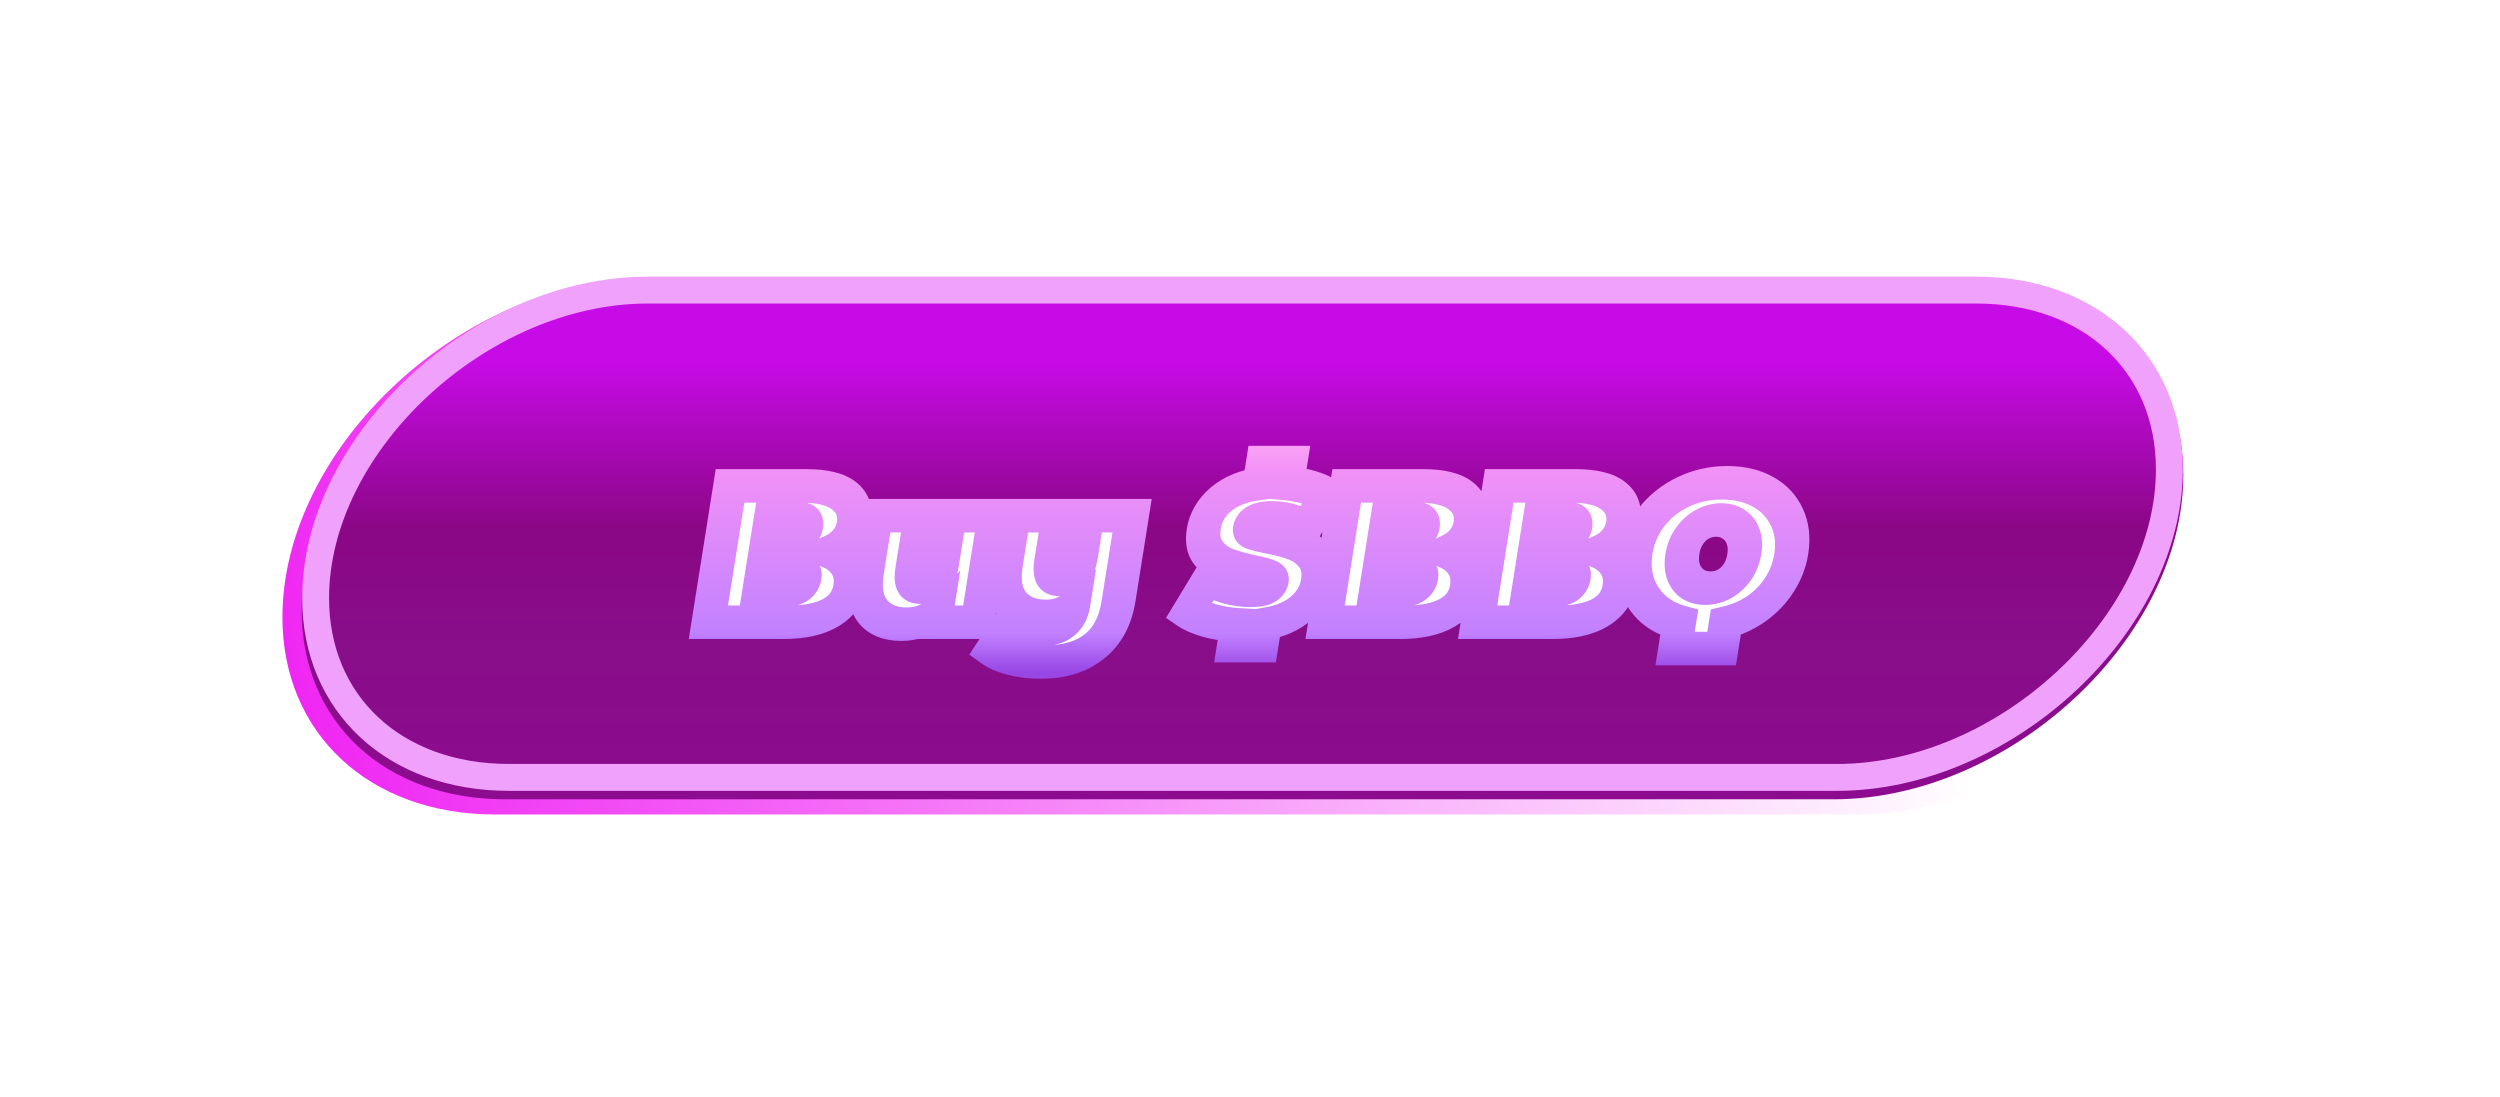
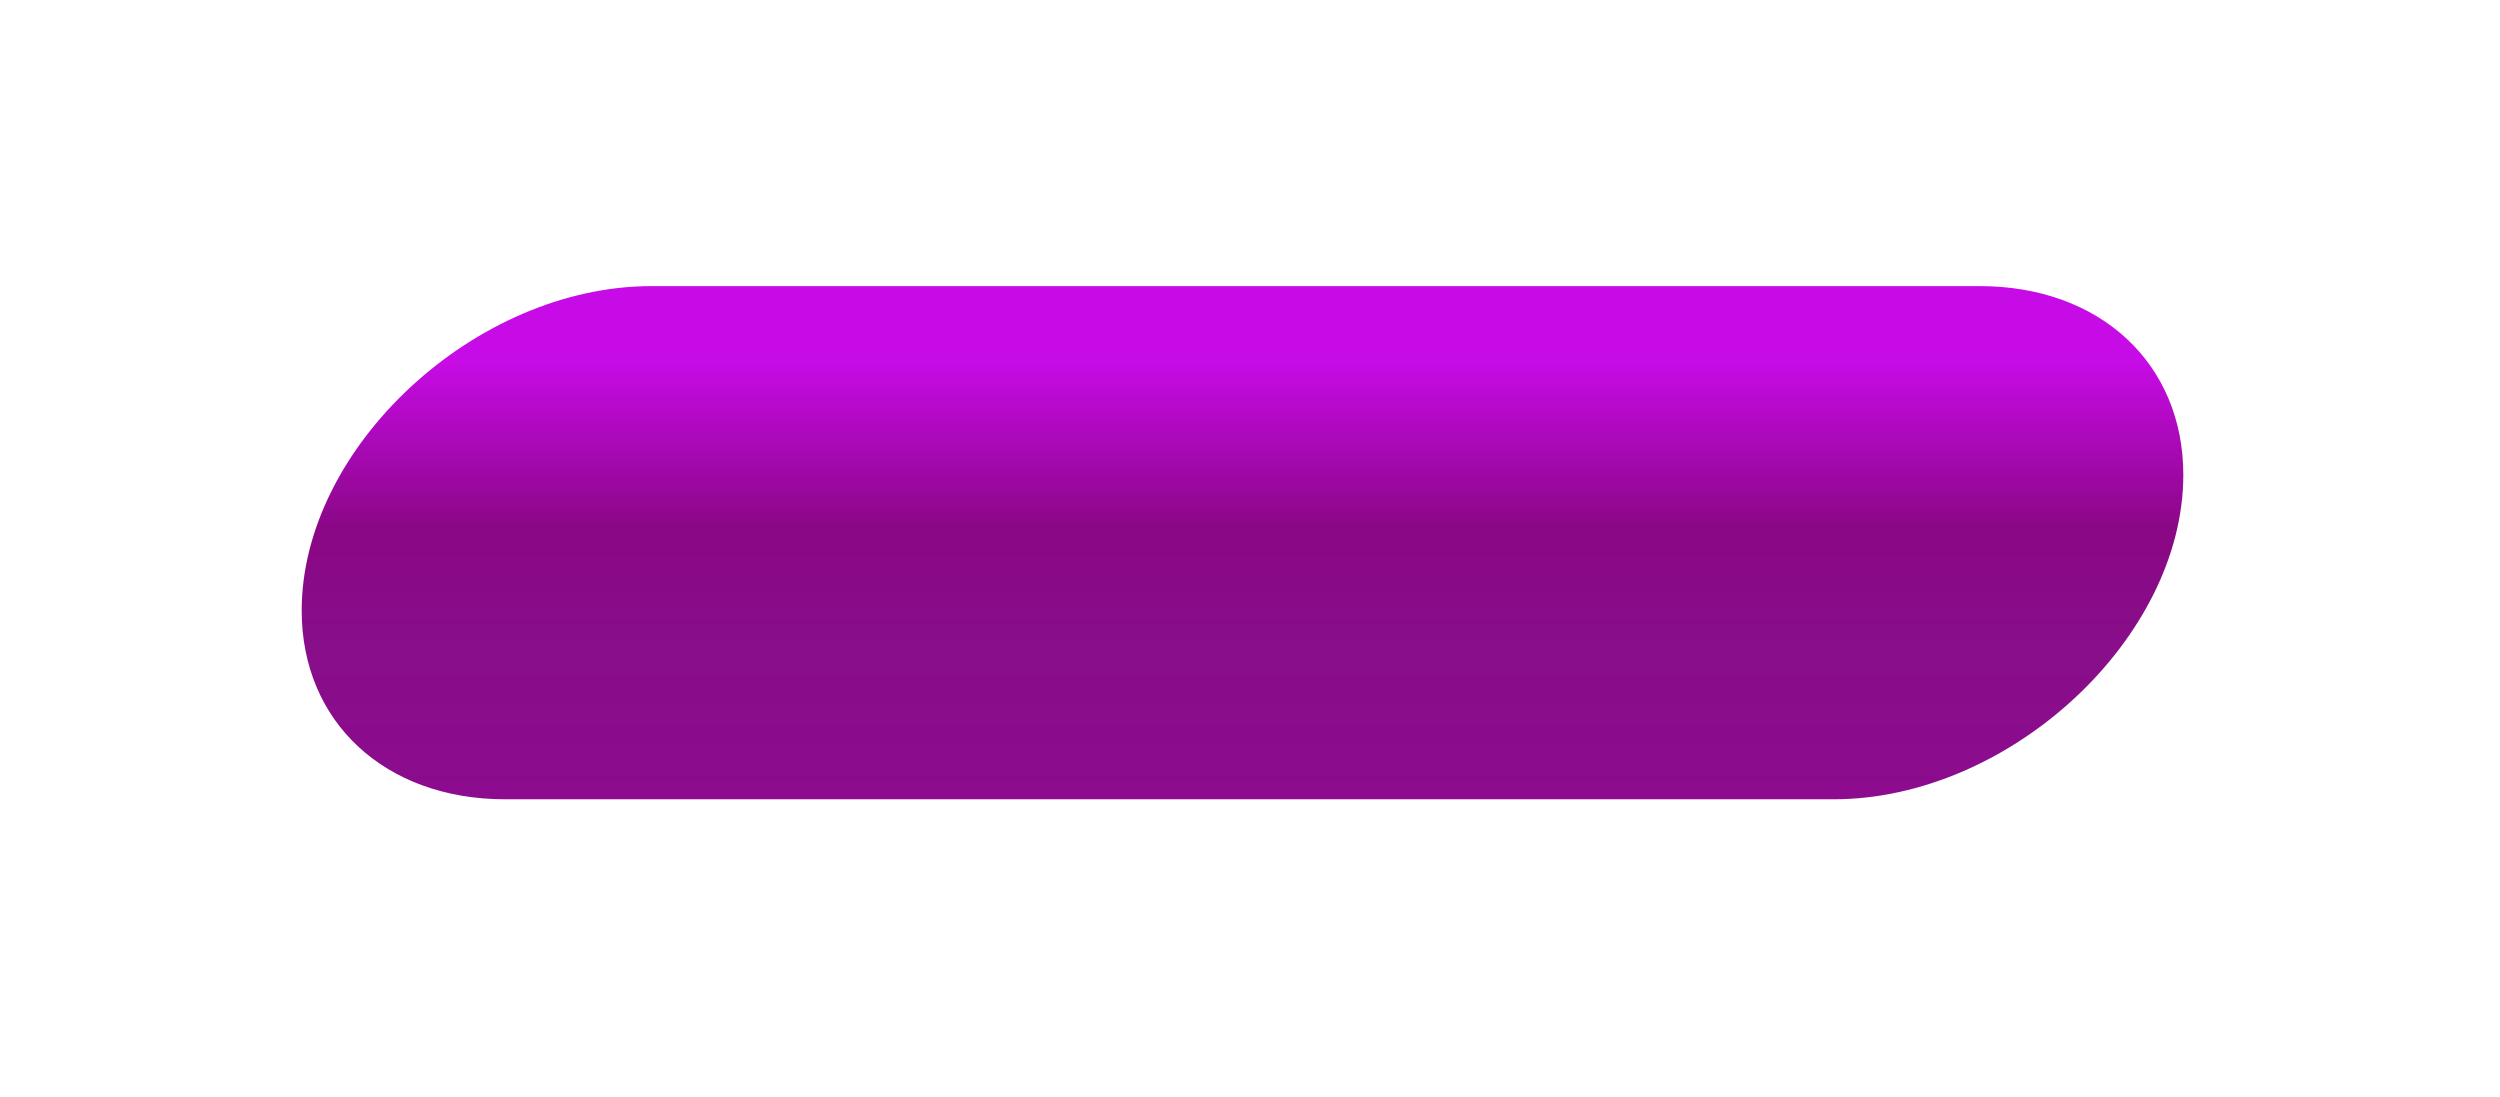
<svg xmlns="http://www.w3.org/2000/svg" width="442" height="194" viewBox="0 0 442 194" fill="none">
  <g filter="url(#filter0_df_847_1109)">
-     <path d="M49.934 109.033C50.009 78.828 82.195 49.101 114.713 49.204L354.932 49.962C376.916 50.032 392.114 64.229 392.064 84.649C391.99 114.55 360.169 144 327.949 144C244.774 144 173.463 144 87.544 144C65.302 144 49.884 129.674 49.934 109.033Z" fill="url(#paint0_linear_847_1109)" />
-   </g>
+     </g>
  <g filter="url(#filter1_i_847_1109)">
    <path d="M53.337 106.36C53.337 77.487 84.053 49 115.183 49H350.03C371.279 49 386.01 62.663 386.01 82.371C386.01 111.243 355.295 139.73 324.165 139.73H89.318C68.069 139.73 53.337 126.068 53.337 106.36Z" fill="url(#paint1_linear_847_1109)" />
  </g>
-   <path d="M55.803 105.755C55.803 78.338 84.97 51.286 114.531 51.286H349.378C369.556 51.286 383.545 64.26 383.545 82.975C383.545 110.392 354.378 137.444 324.816 137.444H89.97C69.791 137.444 55.803 124.47 55.803 105.755Z" stroke="#EFA1FC" stroke-width="4.755" />
  <g filter="url(#filter2_d_847_1109)">
    <mask id="path-4-outside-1_847_1109" maskUnits="userSpaceOnUse" x="117.948" y="76.824" width="203.739" height="42.469" fill="black">
      <rect fill="white" x="117.948" y="76.824" width="203.739" height="42.469" />
-       <path d="M145.185 95.825C146.543 96.353 147.536 97.122 148.166 98.132C148.796 99.142 148.999 100.359 148.773 101.783C148.438 103.895 147.294 105.536 145.341 106.707C143.393 107.855 140.745 108.429 137.397 108.429H123.659L127.484 84.323H140.525C143.779 84.323 146.14 84.897 147.609 86.045C149.1 87.193 149.695 88.719 149.392 90.625C149.214 91.75 148.763 92.76 148.04 93.656C147.34 94.551 146.388 95.274 145.185 95.825ZM134.672 90.005L134.104 93.587H137.939C139.729 93.587 140.719 92.99 140.908 91.796C141.098 90.602 140.297 90.005 138.507 90.005H134.672ZM137.601 102.747C139.415 102.747 140.421 102.116 140.622 100.853C140.822 99.59 140.016 98.959 138.203 98.959H133.251L132.65 102.747H137.601ZM174.223 89.592L171.234 108.429H163.738L164.022 106.638C163.212 107.35 162.312 107.89 161.324 108.257C160.34 108.601 159.325 108.773 158.279 108.773C155.861 108.773 154.035 108.05 152.8 106.604C151.569 105.135 151.186 102.931 151.652 99.992L153.303 89.592H161.183L159.746 98.649C159.542 99.934 159.605 100.853 159.936 101.404C160.267 101.955 160.839 102.23 161.653 102.23C162.42 102.23 163.107 101.932 163.713 101.335C164.322 100.715 164.731 99.751 164.939 98.442L166.343 89.592H174.223ZM198.57 89.592L196.176 104.675C195.608 108.257 194.171 110.943 191.864 112.734C189.577 114.547 186.597 115.454 182.925 115.454C181.042 115.454 179.308 115.248 177.723 114.834C176.158 114.444 174.854 113.87 173.812 113.112L177.304 107.809C177.96 108.36 178.819 108.808 179.88 109.152C180.964 109.497 182.018 109.669 183.041 109.669C184.598 109.669 185.778 109.336 186.581 108.67C187.408 108.004 187.923 107.029 188.127 105.743L188.149 105.605C186.588 106.799 184.819 107.396 182.843 107.396C180.426 107.396 178.6 106.673 177.365 105.226C176.133 103.757 175.751 101.553 176.217 98.615L177.649 89.592H185.529L184.31 97.271C184.106 98.557 184.17 99.475 184.501 100.026C184.832 100.577 185.404 100.853 186.218 100.853C186.985 100.853 187.671 100.554 188.278 99.957C188.887 99.338 189.296 98.373 189.504 97.065L190.689 89.592H198.57ZM231.443 100.853C231.137 102.781 230.16 104.469 228.513 105.915C226.892 107.339 224.744 108.28 222.068 108.739L221.461 112.561H216.545L217.124 108.911C215.395 108.819 213.763 108.555 212.229 108.119C210.717 107.683 209.489 107.143 208.545 106.501L212.135 100.577C213.192 101.243 214.408 101.783 215.784 102.196C217.163 102.586 218.515 102.781 219.84 102.781C220.979 102.781 221.809 102.678 222.33 102.471C222.854 102.242 223.151 101.909 223.221 101.473C223.301 100.968 223.035 100.589 222.425 100.336C221.837 100.084 220.835 99.808 219.418 99.51C217.597 99.12 216.093 98.706 214.907 98.27C213.725 97.811 212.749 97.076 211.979 96.066C211.213 95.033 210.969 93.644 211.246 91.899C211.566 89.879 212.574 88.146 214.267 86.699C215.985 85.253 218.257 84.335 221.085 83.944L221.681 80.191H226.597L226.013 83.875C228.762 84.128 231.016 84.794 232.774 85.873L229.364 91.761C227.159 90.568 224.987 89.971 222.849 89.971C220.734 89.971 219.596 90.476 219.435 91.486C219.359 91.968 219.615 92.335 220.202 92.588C220.793 92.817 221.788 93.07 223.185 93.346C224.99 93.69 226.495 94.092 227.701 94.551C228.91 94.987 229.9 95.71 230.669 96.72C231.462 97.731 231.72 99.108 231.443 100.853ZM254.216 95.825C255.573 96.353 256.567 97.122 257.197 98.132C257.827 99.142 258.029 100.359 257.803 101.783C257.468 103.895 256.324 105.536 254.372 106.707C252.423 107.855 249.775 108.429 246.428 108.429H232.69L236.515 84.323H249.555C252.81 84.323 255.171 84.897 256.639 86.045C258.131 87.193 258.725 88.719 258.423 90.625C258.244 91.75 257.794 92.76 257.07 93.656C256.37 94.551 255.419 95.274 254.216 95.825ZM243.702 90.005L243.134 93.587H246.97C248.759 93.587 249.749 92.99 249.939 91.796C250.128 90.602 249.328 90.005 247.538 90.005H243.702ZM246.632 102.747C248.445 102.747 249.452 102.116 249.652 100.853C249.852 99.59 249.046 98.959 247.233 98.959H242.282L241.681 102.747H246.632ZM281.184 95.825C282.541 96.353 283.535 97.122 284.165 98.132C284.795 99.142 284.997 100.359 284.771 101.783C284.436 103.895 283.292 105.536 281.34 106.707C279.391 107.855 276.743 108.429 273.396 108.429H259.658L263.483 84.323H276.523C279.778 84.323 282.139 84.897 283.607 86.045C285.099 87.193 285.693 88.719 285.391 90.625C285.213 91.75 284.762 92.76 284.038 93.656C283.338 94.551 282.387 95.274 281.184 95.825ZM270.67 90.005L270.102 93.587H273.938C275.728 93.587 276.717 92.99 276.907 91.796C277.096 90.602 276.296 90.005 274.506 90.005H270.67ZM273.6 102.747C275.413 102.747 276.42 102.116 276.62 100.853C276.821 99.59 276.014 98.959 274.201 98.959H269.25L268.649 102.747H273.6ZM315.108 96.376C314.798 98.328 314.105 100.13 313.03 101.783C311.977 103.436 310.625 104.848 308.975 106.018C307.329 107.166 305.514 107.981 303.531 108.463L302.799 113.078H294.57L295.303 108.463C293.473 107.981 291.917 107.166 290.635 106.018C289.356 104.848 288.441 103.436 287.89 101.783C287.362 100.13 287.252 98.328 287.562 96.376C287.945 93.965 288.88 91.807 290.368 89.902C291.859 87.973 293.737 86.47 296 85.391C298.263 84.312 300.708 83.772 303.335 83.772C305.962 83.772 308.235 84.312 310.156 85.391C312.077 86.47 313.477 87.973 314.357 89.902C315.24 91.807 315.49 93.965 315.108 96.376ZM300.379 102.403C301.402 102.403 302.358 102.161 303.248 101.679C304.165 101.174 304.939 100.474 305.569 99.579C306.203 98.66 306.616 97.593 306.809 96.376C307.002 95.159 306.926 94.103 306.58 93.208C306.237 92.29 305.686 91.589 304.926 91.107C304.192 90.602 303.314 90.35 302.291 90.35C301.268 90.35 300.299 90.602 299.382 91.107C298.491 91.589 297.729 92.29 297.096 93.208C296.465 94.103 296.054 95.159 295.861 96.376C295.668 97.593 295.742 98.66 296.085 99.579C296.431 100.474 296.971 101.174 297.704 101.679C298.464 102.161 299.356 102.403 300.379 102.403Z" />
    </mask>
-     <path d="M145.185 95.825C146.543 96.353 147.536 97.122 148.166 98.132C148.796 99.142 148.999 100.359 148.773 101.783C148.438 103.895 147.294 105.536 145.341 106.707C143.393 107.855 140.745 108.429 137.397 108.429H123.659L127.484 84.323H140.525C143.779 84.323 146.14 84.897 147.609 86.045C149.1 87.193 149.695 88.719 149.392 90.625C149.214 91.75 148.763 92.76 148.04 93.656C147.34 94.551 146.388 95.274 145.185 95.825ZM134.672 90.005L134.104 93.587H137.939C139.729 93.587 140.719 92.99 140.908 91.796C141.098 90.602 140.297 90.005 138.507 90.005H134.672ZM137.601 102.747C139.415 102.747 140.421 102.116 140.622 100.853C140.822 99.59 140.016 98.959 138.203 98.959H133.251L132.65 102.747H137.601ZM174.223 89.592L171.234 108.429H163.738L164.022 106.638C163.212 107.35 162.312 107.89 161.324 108.257C160.34 108.601 159.325 108.773 158.279 108.773C155.861 108.773 154.035 108.05 152.8 106.604C151.569 105.135 151.186 102.931 151.652 99.992L153.303 89.592H161.183L159.746 98.649C159.542 99.934 159.605 100.853 159.936 101.404C160.267 101.955 160.839 102.23 161.653 102.23C162.42 102.23 163.107 101.932 163.713 101.335C164.322 100.715 164.731 99.751 164.939 98.442L166.343 89.592H174.223ZM198.57 89.592L196.176 104.675C195.608 108.257 194.171 110.943 191.864 112.734C189.577 114.547 186.597 115.454 182.925 115.454C181.042 115.454 179.308 115.248 177.723 114.834C176.158 114.444 174.854 113.87 173.812 113.112L177.304 107.809C177.96 108.36 178.819 108.808 179.88 109.152C180.964 109.497 182.018 109.669 183.041 109.669C184.598 109.669 185.778 109.336 186.581 108.67C187.408 108.004 187.923 107.029 188.127 105.743L188.149 105.605C186.588 106.799 184.819 107.396 182.843 107.396C180.426 107.396 178.6 106.673 177.365 105.226C176.133 103.757 175.751 101.553 176.217 98.615L177.649 89.592H185.529L184.31 97.271C184.106 98.557 184.17 99.475 184.501 100.026C184.832 100.577 185.404 100.853 186.218 100.853C186.985 100.853 187.671 100.554 188.278 99.957C188.887 99.338 189.296 98.373 189.504 97.065L190.689 89.592H198.57ZM231.443 100.853C231.137 102.781 230.16 104.469 228.513 105.915C226.892 107.339 224.744 108.28 222.068 108.739L221.461 112.561H216.545L217.124 108.911C215.395 108.819 213.763 108.555 212.229 108.119C210.717 107.683 209.489 107.143 208.545 106.501L212.135 100.577C213.192 101.243 214.408 101.783 215.784 102.196C217.163 102.586 218.515 102.781 219.84 102.781C220.979 102.781 221.809 102.678 222.33 102.471C222.854 102.242 223.151 101.909 223.221 101.473C223.301 100.968 223.035 100.589 222.425 100.336C221.837 100.084 220.835 99.808 219.418 99.51C217.597 99.12 216.093 98.706 214.907 98.27C213.725 97.811 212.749 97.076 211.979 96.066C211.213 95.033 210.969 93.644 211.246 91.899C211.566 89.879 212.574 88.146 214.267 86.699C215.985 85.253 218.257 84.335 221.085 83.944L221.681 80.191H226.597L226.013 83.875C228.762 84.128 231.016 84.794 232.774 85.873L229.364 91.761C227.159 90.568 224.987 89.971 222.849 89.971C220.734 89.971 219.596 90.476 219.435 91.486C219.359 91.968 219.615 92.335 220.202 92.588C220.793 92.817 221.788 93.07 223.185 93.346C224.99 93.69 226.495 94.092 227.701 94.551C228.91 94.987 229.9 95.71 230.669 96.72C231.462 97.731 231.72 99.108 231.443 100.853ZM254.216 95.825C255.573 96.353 256.567 97.122 257.197 98.132C257.827 99.142 258.029 100.359 257.803 101.783C257.468 103.895 256.324 105.536 254.372 106.707C252.423 107.855 249.775 108.429 246.428 108.429H232.69L236.515 84.323H249.555C252.81 84.323 255.171 84.897 256.639 86.045C258.131 87.193 258.725 88.719 258.423 90.625C258.244 91.75 257.794 92.76 257.07 93.656C256.37 94.551 255.419 95.274 254.216 95.825ZM243.702 90.005L243.134 93.587H246.97C248.759 93.587 249.749 92.99 249.939 91.796C250.128 90.602 249.328 90.005 247.538 90.005H243.702ZM246.632 102.747C248.445 102.747 249.452 102.116 249.652 100.853C249.852 99.59 249.046 98.959 247.233 98.959H242.282L241.681 102.747H246.632ZM281.184 95.825C282.541 96.353 283.535 97.122 284.165 98.132C284.795 99.142 284.997 100.359 284.771 101.783C284.436 103.895 283.292 105.536 281.34 106.707C279.391 107.855 276.743 108.429 273.396 108.429H259.658L263.483 84.323H276.523C279.778 84.323 282.139 84.897 283.607 86.045C285.099 87.193 285.693 88.719 285.391 90.625C285.213 91.75 284.762 92.76 284.038 93.656C283.338 94.551 282.387 95.274 281.184 95.825ZM270.67 90.005L270.102 93.587H273.938C275.728 93.587 276.717 92.99 276.907 91.796C277.096 90.602 276.296 90.005 274.506 90.005H270.67ZM273.6 102.747C275.413 102.747 276.42 102.116 276.62 100.853C276.821 99.59 276.014 98.959 274.201 98.959H269.25L268.649 102.747H273.6ZM315.108 96.376C314.798 98.328 314.105 100.13 313.03 101.783C311.977 103.436 310.625 104.848 308.975 106.018C307.329 107.166 305.514 107.981 303.531 108.463L302.799 113.078H294.57L295.303 108.463C293.473 107.981 291.917 107.166 290.635 106.018C289.356 104.848 288.441 103.436 287.89 101.783C287.362 100.13 287.252 98.328 287.562 96.376C287.945 93.965 288.88 91.807 290.368 89.902C291.859 87.973 293.737 86.47 296 85.391C298.263 84.312 300.708 83.772 303.335 83.772C305.962 83.772 308.235 84.312 310.156 85.391C312.077 86.47 313.477 87.973 314.357 89.902C315.24 91.807 315.49 93.965 315.108 96.376ZM300.379 102.403C301.402 102.403 302.358 102.161 303.248 101.679C304.165 101.174 304.939 100.474 305.569 99.579C306.203 98.66 306.616 97.593 306.809 96.376C307.002 95.159 306.926 94.103 306.58 93.208C306.237 92.29 305.686 91.589 304.926 91.107C304.192 90.602 303.314 90.35 302.291 90.35C301.268 90.35 300.299 90.602 299.382 91.107C298.491 91.589 297.729 92.29 297.096 93.208C296.465 94.103 296.054 95.159 295.861 96.376C295.668 97.593 295.742 98.66 296.085 99.579C296.431 100.474 296.971 101.174 297.704 101.679C298.464 102.161 299.356 102.403 300.379 102.403Z" fill="white" />
-     <path d="M145.185 95.825L144.264 93.175L137.596 96.228L143.701 98.603L145.185 95.825ZM148.166 98.132L150.828 96.321L150.828 96.321L148.166 98.132ZM145.341 106.707L146.597 109.182L146.61 109.175L146.623 109.167L145.341 106.707ZM123.659 108.429H120.659L120.189 111.392H123.189L123.659 108.429ZM127.484 84.323L127.954 81.36H124.954L124.484 84.323H127.484ZM147.609 86.045L145.497 88.467L145.504 88.473L145.511 88.479L147.609 86.045ZM148.04 93.656L145.768 92.056L145.749 92.079L145.731 92.103L148.04 93.656ZM134.672 90.005L135.142 87.042H132.142L131.672 90.005H134.672ZM134.104 93.587H131.104L130.634 96.55H133.634L134.104 93.587ZM133.251 98.959L133.721 95.996H130.721L130.251 98.959H133.251ZM132.65 102.747H129.65L129.18 105.71H132.18L132.65 102.747ZM143.701 98.603C144.658 98.975 145.197 99.45 145.505 99.944L150.828 96.321C149.876 94.795 148.428 93.731 146.669 93.047L143.701 98.603ZM145.505 99.944C145.774 100.376 145.907 100.935 145.773 101.783H151.773C152.09 99.783 151.819 97.909 150.828 96.321L145.505 99.944ZM145.773 101.783C145.593 102.913 145.089 103.63 144.06 104.247L146.623 109.167C149.498 107.443 151.282 104.876 151.773 101.783H145.773ZM144.085 104.232C142.907 104.926 140.942 105.466 137.867 105.466L136.927 111.392C140.547 111.392 143.878 110.784 146.597 109.182L144.085 104.232ZM137.867 105.466H124.129L123.189 111.392H136.927L137.867 105.466ZM126.659 108.429L130.484 84.323H124.484L120.659 108.429H126.659ZM127.014 87.286H140.055L140.995 81.36H127.954L127.014 87.286ZM140.055 87.286C143.038 87.286 144.678 87.827 145.497 88.467L149.72 83.622C147.603 81.967 144.521 81.36 140.995 81.36L140.055 87.286ZM145.511 88.479C146.331 89.11 146.531 89.753 146.392 90.625H152.392C152.859 87.686 151.869 85.276 149.706 83.611L145.511 88.479ZM146.392 90.625C146.298 91.218 146.083 91.666 145.768 92.056L150.312 95.254C151.443 93.854 152.129 92.282 152.392 90.625H146.392ZM145.731 92.103C145.458 92.452 145.022 92.828 144.264 93.175L146.106 98.475C147.755 97.72 149.222 96.65 150.349 95.208L145.731 92.103ZM131.672 90.005L131.104 93.587H137.104L137.672 90.005H131.672ZM133.634 96.55H137.469L138.409 90.624H134.574L133.634 96.55ZM137.469 96.55C138.608 96.55 140.016 96.377 141.313 95.594C142.842 94.672 143.679 93.24 143.908 91.796H137.908C137.919 91.728 137.965 91.524 138.134 91.268C138.311 90.999 138.538 90.802 138.734 90.683C138.909 90.578 139 90.569 138.931 90.584C138.863 90.599 138.697 90.624 138.409 90.624L137.469 96.55ZM143.908 91.796C144.137 90.352 143.755 88.919 142.519 87.997C141.47 87.215 140.116 87.042 138.978 87.042L138.037 92.968C138.325 92.968 138.483 92.993 138.547 93.008C138.611 93.022 138.523 93.014 138.381 92.908C138.222 92.79 138.058 92.593 137.966 92.324C137.879 92.068 137.897 91.864 137.908 91.796H143.908ZM138.978 87.042H135.142L134.202 92.968H138.037L138.978 87.042ZM137.131 105.71C138.299 105.71 139.741 105.523 141.061 104.695C142.594 103.733 143.396 102.278 143.622 100.853H137.622C137.627 100.819 137.661 100.647 137.809 100.415C137.967 100.168 138.176 99.975 138.372 99.852C138.547 99.742 138.643 99.731 138.581 99.744C138.519 99.758 138.358 99.784 138.072 99.784L137.131 105.71ZM143.622 100.853C143.848 99.427 143.508 97.972 142.28 97.011C141.223 96.183 139.84 95.996 138.673 95.996L137.732 101.922C138.019 101.922 138.172 101.948 138.23 101.962C138.286 101.975 138.194 101.963 138.054 101.854C137.897 101.731 137.749 101.538 137.67 101.291C137.596 101.058 137.616 100.887 137.622 100.853H143.622ZM138.673 95.996H133.721L132.781 101.922H137.732L138.673 95.996ZM130.251 98.959L129.65 102.747H135.65L136.251 98.959H130.251ZM132.18 105.71H137.131L138.072 99.784H133.12L132.18 105.71ZM174.223 89.592H177.223L177.693 86.629H174.693L174.223 89.592ZM171.234 108.429L170.764 111.392H173.764L174.234 108.429H171.234ZM163.738 108.429H160.738L160.268 111.392H163.268L163.738 108.429ZM164.022 106.638H167.022L168.184 99.316L162.193 104.578L164.022 106.638ZM161.324 108.257L161.937 111.031L161.97 111.02L162.002 111.008L161.324 108.257ZM152.8 106.604L150.332 108.682L150.339 108.691L150.346 108.699L152.8 106.604ZM153.303 89.592L153.773 86.629H150.773L150.303 89.592H153.303ZM161.183 89.592H164.183L164.653 86.629H161.653L161.183 89.592ZM159.936 101.404L162.618 99.626L162.618 99.626L159.936 101.404ZM163.713 101.335L165.699 103.249L165.721 103.228L165.741 103.207L163.713 101.335ZM166.343 89.592L166.813 86.629H163.813L163.343 89.592H166.343ZM171.223 89.592L168.234 108.429H174.234L177.223 89.592H171.223ZM171.704 105.466H164.208L163.268 111.392H170.764L171.704 105.466ZM166.738 108.429L167.022 106.638H161.022L160.738 108.429H166.738ZM162.193 104.578C161.724 104.99 161.217 105.294 160.647 105.506L162.002 111.008C163.408 110.485 164.699 109.71 165.851 108.699L162.193 104.578ZM160.711 105.483C160.102 105.696 159.454 105.81 158.749 105.81L157.808 111.736C159.195 111.736 160.578 111.507 161.937 111.031L160.711 105.483ZM158.749 105.81C156.983 105.81 155.935 105.307 155.254 104.509L150.346 108.699C152.135 110.794 154.739 111.736 157.808 111.736L158.749 105.81ZM155.268 104.525C154.667 103.809 154.257 102.485 154.652 99.992H148.652C148.115 103.376 148.47 106.46 150.332 108.682L155.268 104.525ZM154.652 99.992L156.303 89.592H150.303L148.652 99.992H154.652ZM152.832 92.555H160.713L161.653 86.629H153.773L152.832 92.555ZM158.183 89.592L156.746 98.649H162.746L164.183 89.592H158.183ZM156.746 98.649C156.516 100.095 156.445 101.834 157.254 103.182L162.618 99.626C162.713 99.784 162.684 99.843 162.67 99.651C162.658 99.467 162.667 99.147 162.746 98.649H156.746ZM157.254 103.182C158.112 104.609 159.603 105.193 161.183 105.193L162.123 99.267C162.058 99.267 162.139 99.257 162.279 99.325C162.434 99.399 162.552 99.516 162.618 99.626L157.254 103.182ZM161.183 105.193C162.864 105.193 164.442 104.487 165.699 103.249L161.726 99.421C161.712 99.435 161.766 99.38 161.886 99.328C162.009 99.274 162.101 99.267 162.123 99.267L161.183 105.193ZM165.741 103.207C167.112 101.813 167.687 100.031 167.939 98.442H161.939C161.863 98.917 161.768 99.222 161.694 99.396C161.621 99.567 161.596 99.553 161.684 99.463L165.741 103.207ZM167.939 98.442L169.343 89.592H163.343L161.939 98.442H167.939ZM165.873 92.555H173.753L174.693 86.629H166.813L165.873 92.555ZM198.57 89.592H201.57L202.04 86.629H199.04L198.57 89.592ZM191.864 112.734L190.211 110.528L190.196 110.54L190.181 110.552L191.864 112.734ZM177.723 114.834L178.916 111.962L178.902 111.959L178.888 111.955L177.723 114.834ZM173.812 113.112L171.33 111.801L169.787 114.145L171.767 115.585L173.812 113.112ZM177.304 107.809L179.48 105.439L176.928 103.297L174.821 106.498L177.304 107.809ZM179.88 109.152L178.536 111.98L178.544 111.983L178.552 111.985L179.88 109.152ZM186.581 108.67L184.875 106.506L184.855 106.523L184.834 106.54L186.581 108.67ZM188.149 105.605H191.149L192.19 99.044L186.518 103.382L188.149 105.605ZM177.365 105.226L174.897 107.305L174.904 107.313L174.911 107.321L177.365 105.226ZM177.649 89.592L178.119 86.629H175.119L174.649 89.592H177.649ZM185.529 89.592H188.529L188.999 86.629H185.999L185.529 89.592ZM184.501 100.026L187.183 98.249L187.183 98.249L184.501 100.026ZM188.278 99.957L190.264 101.871L190.285 101.85L190.306 101.829L188.278 99.957ZM190.689 89.592L191.16 86.629H188.16L187.689 89.592H190.689ZM195.57 89.592L193.176 104.675H199.176L201.57 89.592H195.57ZM193.176 104.675C192.694 107.711 191.573 109.47 190.211 110.528L193.517 114.94C196.768 112.416 198.521 108.802 199.176 104.675H193.176ZM190.181 110.552C188.722 111.708 186.585 112.491 183.395 112.491L182.454 118.417C186.61 118.417 190.432 117.386 193.547 114.916L190.181 110.552ZM183.395 112.491C181.735 112.491 180.247 112.309 178.916 111.962L176.53 117.706C178.369 118.186 180.349 118.417 182.454 118.417L183.395 112.491ZM178.888 111.955C177.582 111.63 176.594 111.175 175.857 110.64L171.767 115.585C173.115 116.565 174.733 117.258 176.558 117.714L178.888 111.955ZM176.294 114.424L179.786 109.12L174.821 106.498L171.33 111.801L176.294 114.424ZM175.127 110.18C176.078 110.977 177.242 111.56 178.536 111.98L181.223 106.324C180.396 106.056 179.842 105.743 179.48 105.439L175.127 110.18ZM178.552 111.985C179.864 112.402 181.206 112.632 182.571 112.632L183.511 106.706C182.83 106.706 182.065 106.591 181.208 106.319L178.552 111.985ZM182.571 112.632C184.455 112.632 186.586 112.245 188.328 110.8L184.834 106.54C184.906 106.48 184.895 106.521 184.685 106.58C184.464 106.643 184.087 106.706 183.511 106.706L182.571 112.632ZM188.287 110.834C190.012 109.444 190.836 107.574 191.127 105.743H185.127C185.067 106.119 184.98 106.328 184.93 106.424C184.906 106.47 184.889 106.491 184.884 106.497C184.88 106.503 184.878 106.504 184.875 106.506L188.287 110.834ZM191.127 105.743L191.149 105.605H185.149L185.127 105.743H191.127ZM186.518 103.382C185.633 104.059 184.623 104.433 183.314 104.433L182.373 110.359C185.016 110.359 187.542 109.539 189.779 107.828L186.518 103.382ZM183.314 104.433C181.548 104.433 180.5 103.929 179.818 103.131L174.911 107.321C176.7 109.416 179.304 110.359 182.373 110.359L183.314 104.433ZM179.832 103.148C179.232 102.432 178.822 101.108 179.217 98.615H173.217C172.68 101.998 173.034 105.082 174.897 107.305L179.832 103.148ZM179.217 98.615L180.649 89.592H174.649L173.217 98.615H179.217ZM177.179 92.555H185.059L185.999 86.629H178.119L177.179 92.555ZM182.529 89.592L181.31 97.271H187.31L188.529 89.592H182.529ZM181.31 97.271C181.081 98.718 181.009 100.457 181.819 101.804L187.183 98.249C187.278 98.407 187.248 98.466 187.235 98.274C187.222 98.09 187.231 97.769 187.31 97.271H181.31ZM181.819 101.804C182.676 103.232 184.168 103.816 185.748 103.816L186.688 97.89C186.623 97.89 186.703 97.879 186.844 97.947C186.999 98.022 187.117 98.138 187.183 98.249L181.819 101.804ZM185.748 103.816C187.429 103.816 189.007 103.109 190.264 101.871L186.291 98.044C186.277 98.058 186.331 98.002 186.451 97.95C186.574 97.897 186.666 97.89 186.688 97.89L185.748 103.816ZM190.306 101.829C191.677 100.436 192.252 98.653 192.504 97.065H186.504C186.428 97.54 186.332 97.844 186.258 98.019C186.186 98.189 186.161 98.175 186.249 98.086L190.306 101.829ZM192.504 97.065L193.689 89.592H187.689L186.504 97.065H192.504ZM190.219 92.555H198.099L199.04 86.629H191.16L190.219 92.555ZM228.513 105.915L226.685 103.854L226.684 103.855L228.513 105.915ZM222.068 108.739L222.003 105.822L219.461 106.258L219.068 108.739H222.068ZM221.461 112.561L220.991 115.524H223.991L224.461 112.561H221.461ZM216.545 112.561H213.545L213.075 115.524H216.075L216.545 112.561ZM217.124 108.911H220.124L220.57 106.102L217.753 105.952L217.124 108.911ZM212.229 108.119L210.968 110.973L210.979 110.976L212.229 108.119ZM208.545 106.501L205.991 105.303L204.565 107.657L206.561 109.016L208.545 106.501ZM212.135 100.577L214.047 98.014L211.414 96.355L209.581 99.38L212.135 100.577ZM215.784 102.196L214.496 105.041L214.516 105.048L214.537 105.053L215.784 102.196ZM222.33 102.471L223.079 105.195L223.138 105.172L223.195 105.147L222.33 102.471ZM222.425 100.336L220.857 103.08L220.874 103.087L220.89 103.094L222.425 100.336ZM219.418 99.51L218.341 102.41L218.351 102.412L219.418 99.51ZM214.907 98.27L213.424 101.049L213.446 101.057L213.468 101.065L214.907 98.27ZM211.979 96.066L209.425 98.035L209.434 98.047L209.443 98.059L211.979 96.066ZM214.267 86.699L212.498 84.588L212.488 84.596L212.479 84.604L214.267 86.699ZM221.085 83.944L221.044 86.877L223.678 86.514L224.085 83.944H221.085ZM221.681 80.191L222.151 77.228H219.151L218.681 80.191H221.681ZM226.597 80.191H229.597L230.068 77.228H227.068L226.597 80.191ZM226.013 83.875H223.013L222.584 86.579L225.271 86.826L226.013 83.875ZM232.774 85.873L235.364 87.009L236.767 84.587L234.661 83.294L232.774 85.873ZM229.364 91.761L227.592 94.406L230.248 95.844L231.954 92.898L229.364 91.761ZM220.202 92.588L218.635 95.332L218.677 95.35L218.719 95.366L220.202 92.588ZM223.185 93.346L222.153 96.254L222.162 96.256L222.17 96.258L223.185 93.346ZM227.701 94.551L226.234 97.335L226.255 97.344L226.277 97.351L227.701 94.551ZM230.669 96.72L228.133 98.713L228.143 98.727L228.154 98.74L230.669 96.72ZM228.443 100.853C228.265 101.975 227.733 102.933 226.685 103.854L230.341 107.976C232.587 106.004 234.009 103.587 234.443 100.853H228.443ZM226.684 103.855C225.713 104.707 224.243 105.438 222.003 105.822L222.132 111.656C225.245 111.122 228.072 109.97 230.342 107.976L226.684 103.855ZM219.068 108.739L218.461 112.561H224.461L225.068 108.739H219.068ZM221.931 109.599H217.015L216.075 115.524H220.991L221.931 109.599ZM219.545 112.561L220.124 108.911H214.124L213.545 112.561H219.545ZM217.753 105.952C216.227 105.871 214.804 105.639 213.478 105.262L210.979 110.976C212.722 111.471 214.563 111.767 216.495 111.87L217.753 105.952ZM213.489 105.265C212.158 104.881 211.197 104.439 210.529 103.985L206.561 109.016C207.782 109.847 209.276 110.484 210.968 110.973L213.489 105.265ZM211.099 107.698L214.689 101.775L209.581 99.38L205.991 105.303L211.099 107.698ZM210.223 103.14C211.492 103.94 212.922 104.569 214.496 105.041L217.071 99.35C215.893 98.996 214.891 98.546 214.047 98.014L210.223 103.14ZM214.537 105.053C216.132 105.505 217.745 105.744 219.37 105.744L220.31 99.818C219.285 99.818 218.193 99.668 217.03 99.338L214.537 105.053ZM219.37 105.744C220.556 105.744 221.916 105.656 223.079 105.195L221.58 99.748C221.697 99.702 221.67 99.732 221.4 99.765C221.154 99.796 220.797 99.818 220.31 99.818L219.37 105.744ZM223.195 105.147C223.803 104.88 224.502 104.458 225.1 103.787C225.728 103.083 226.093 102.274 226.221 101.473H220.221C220.278 101.107 220.461 100.683 220.792 100.312C221.093 99.974 221.381 99.833 221.464 99.796L223.195 105.147ZM226.221 101.473C226.37 100.531 226.188 99.627 225.673 98.893C225.197 98.213 224.537 97.818 223.959 97.579L220.89 103.094C220.923 103.108 220.701 103.027 220.49 102.727C220.241 102.371 220.151 101.91 220.221 101.473H226.221ZM223.992 97.592C223.147 97.229 221.919 96.91 220.484 96.608L218.351 102.412C219.75 102.706 220.527 102.938 220.857 103.08L223.992 97.592ZM220.494 96.61C218.748 96.236 217.376 95.854 216.346 95.475L213.468 101.065C214.81 101.559 216.446 102.003 218.341 102.41L220.494 96.61ZM216.39 95.492C215.646 95.203 215.026 94.744 214.515 94.073L209.443 98.059C210.471 99.409 211.803 100.419 213.424 101.049L216.39 95.492ZM214.534 94.098C214.267 93.738 214.053 93.115 214.246 91.899H208.246C207.885 94.173 208.16 96.328 209.425 98.035L214.534 94.098ZM214.246 91.899C214.44 90.676 215.004 89.693 216.056 88.794L212.479 84.604C210.143 86.598 208.693 89.082 208.246 91.899H214.246ZM216.037 88.811C217.074 87.937 218.648 87.208 221.044 86.877L221.127 81.011C217.867 81.461 214.895 82.568 212.498 84.588L216.037 88.811ZM224.085 83.944L224.681 80.191H218.681L218.085 83.944H224.085ZM221.211 83.153H226.127L227.068 77.228H222.151L221.211 83.153ZM223.597 80.191L223.013 83.875H229.013L229.597 80.191H223.597ZM225.271 86.826C227.709 87.05 229.542 87.626 230.887 88.451L234.661 83.294C232.489 81.962 229.815 81.206 226.755 80.925L225.271 86.826ZM230.184 84.737L226.774 90.625L231.954 92.898L235.364 87.009L230.184 84.737ZM231.136 89.117C228.641 87.766 226.031 87.008 223.319 87.008L222.379 92.934C223.944 92.934 225.678 93.37 227.592 94.406L231.136 89.117ZM223.319 87.008C222.116 87.008 220.756 87.136 219.526 87.682C218.868 87.974 218.143 88.433 217.536 89.141C216.909 89.874 216.561 90.694 216.435 91.486H222.435C222.39 91.773 222.245 92.151 221.942 92.505C221.659 92.835 221.381 92.977 221.292 93.017C221.212 93.052 221.247 93.024 221.459 92.991C221.662 92.959 221.963 92.934 222.379 92.934L223.319 87.008ZM216.435 91.486C216.287 92.424 216.473 93.314 216.974 94.034C217.437 94.699 218.076 95.092 218.635 95.332L221.769 89.844C221.74 89.832 221.958 89.914 222.166 90.212C222.411 90.565 222.508 91.03 222.435 91.486H216.435ZM218.719 95.366C219.543 95.686 220.739 95.976 222.153 96.254L224.217 90.437C222.836 90.165 222.043 89.949 221.685 89.809L218.719 95.366ZM222.17 96.258C223.875 96.583 225.217 96.948 226.234 97.335L229.168 91.766C227.774 91.235 226.106 90.797 224.2 90.433L222.17 96.258ZM226.277 97.351C227.027 97.622 227.637 98.062 228.133 98.713L233.205 94.727C232.162 93.358 230.794 92.352 229.125 91.75L226.277 97.351ZM228.154 98.74C228.411 99.068 228.634 99.652 228.443 100.853H234.443C234.806 98.564 234.513 96.393 233.185 94.701L228.154 98.74ZM254.216 95.825L253.294 93.175L246.627 96.228L252.731 98.603L254.216 95.825ZM257.197 98.132L259.858 96.321L259.858 96.321L257.197 98.132ZM254.372 106.707L255.628 109.182L255.64 109.175L255.653 109.167L254.372 106.707ZM232.69 108.429H229.69L229.219 111.392H232.219L232.69 108.429ZM236.515 84.323L236.985 81.36H233.985L233.515 84.323H236.515ZM256.639 86.045L254.527 88.467L254.535 88.473L254.542 88.479L256.639 86.045ZM257.07 93.656L254.798 92.056L254.78 92.079L254.762 92.103L257.07 93.656ZM243.702 90.005L244.172 87.042H241.172L240.702 90.005H243.702ZM243.134 93.587H240.134L239.664 96.55H242.664L243.134 93.587ZM242.282 98.959L242.752 95.996H239.752L239.282 98.959H242.282ZM241.681 102.747H238.681L238.21 105.71H241.21L241.681 102.747ZM252.731 98.603C253.688 98.975 254.227 99.45 254.535 99.944L259.858 96.321C258.906 94.795 257.458 93.731 255.7 93.047L252.731 98.603ZM254.535 99.944C254.805 100.376 254.938 100.935 254.803 101.783H260.803C261.12 99.783 260.849 97.909 259.858 96.321L254.535 99.944ZM254.803 101.783C254.624 102.913 254.12 103.63 253.09 104.247L255.653 109.167C258.529 107.443 260.312 104.876 260.803 101.783H254.803ZM253.116 104.232C251.937 104.926 249.972 105.466 246.898 105.466L245.957 111.392C249.578 111.392 252.909 110.784 255.628 109.182L253.116 104.232ZM246.898 105.466H233.16L232.219 111.392H245.957L246.898 105.466ZM235.69 108.429L239.515 84.323H233.515L229.69 108.429H235.69ZM236.044 87.286H249.085L250.025 81.36H236.985L236.044 87.286ZM249.085 87.286C252.068 87.286 253.708 87.827 254.527 88.467L258.751 83.622C256.633 81.967 253.551 81.36 250.025 81.36L249.085 87.286ZM254.542 88.479C255.362 89.11 255.561 89.753 255.423 90.625H261.423C261.889 87.686 260.9 85.276 258.736 83.611L254.542 88.479ZM255.423 90.625C255.329 91.218 255.113 91.666 254.798 92.056L259.342 95.254C260.474 93.854 261.16 92.282 261.423 90.625H255.423ZM254.762 92.103C254.489 92.452 254.052 92.828 253.294 93.175L255.137 98.475C256.785 97.72 258.252 96.65 259.379 95.208L254.762 92.103ZM240.702 90.005L240.134 93.587H246.134L246.702 90.005H240.702ZM242.664 96.55H246.499L247.44 90.624H243.604L242.664 96.55ZM246.499 96.55C247.638 96.55 249.047 96.377 250.344 95.594C251.872 94.672 252.709 93.24 252.939 91.796H246.938C246.949 91.728 246.996 91.524 247.164 91.268C247.342 90.999 247.568 90.802 247.765 90.683C247.939 90.578 248.031 90.569 247.962 90.584C247.893 90.599 247.728 90.624 247.44 90.624L246.499 96.55ZM252.939 91.796C253.168 90.352 252.785 88.919 251.549 87.997C250.5 87.215 249.146 87.042 248.008 87.042L247.068 92.968C247.356 92.968 247.513 92.993 247.577 93.008C247.642 93.022 247.553 93.014 247.412 92.908C247.253 92.79 247.089 92.593 246.997 92.324C246.909 92.068 246.928 91.864 246.938 91.796H252.939ZM248.008 87.042H244.172L243.232 92.968H247.068L248.008 87.042ZM246.162 105.71C247.329 105.71 248.771 105.523 250.091 104.695C251.625 103.733 252.426 102.278 252.652 100.853H246.652C246.657 100.819 246.691 100.647 246.839 100.415C246.997 100.168 247.206 99.975 247.402 99.852C247.577 99.742 247.673 99.731 247.612 99.744C247.55 99.758 247.389 99.784 247.102 99.784L246.162 105.71ZM252.652 100.853C252.878 99.427 252.539 97.972 251.311 97.011C250.253 96.183 248.871 95.996 247.703 95.996L246.763 101.922C247.049 101.922 247.202 101.948 247.26 101.962C247.317 101.975 247.225 101.963 247.084 101.854C246.928 101.731 246.78 101.538 246.7 101.291C246.626 101.058 246.647 100.887 246.652 100.853H252.652ZM247.703 95.996H242.752L241.811 101.922H246.763L247.703 95.996ZM239.282 98.959L238.681 102.747H244.681L245.282 98.959H239.282ZM241.21 105.71H246.162L247.102 99.784H242.151L241.21 105.71ZM281.184 95.825L280.263 93.175L273.595 96.228L279.7 98.603L281.184 95.825ZM284.165 98.132L286.826 96.321L286.826 96.321L284.165 98.132ZM281.34 106.707L282.596 109.182L282.609 109.175L282.621 109.167L281.34 106.707ZM259.658 108.429H256.658L256.188 111.392H259.188L259.658 108.429ZM263.483 84.323L263.953 81.36H260.953L260.483 84.323H263.483ZM283.607 86.045L281.496 88.467L281.503 88.473L281.51 88.479L283.607 86.045ZM284.038 93.656L281.767 92.056L281.748 92.079L281.73 92.103L284.038 93.656ZM270.67 90.005L271.141 87.042H268.141L267.67 90.005H270.67ZM270.102 93.587H267.102L266.632 96.55H269.632L270.102 93.587ZM269.25 98.959L269.72 95.996H266.72L266.25 98.959H269.25ZM268.649 102.747H265.649L265.179 105.71H268.179L268.649 102.747ZM279.7 98.603C280.656 98.975 281.195 99.45 281.504 99.944L286.826 96.321C285.875 94.795 284.426 93.731 282.668 93.047L279.7 98.603ZM281.504 99.944C281.773 100.376 281.906 100.935 281.771 101.783H287.771C288.089 99.783 287.817 97.909 286.826 96.321L281.504 99.944ZM281.771 101.783C281.592 102.913 281.088 103.63 280.059 104.247L282.621 109.167C285.497 107.443 287.28 104.876 287.771 101.783H281.771ZM280.084 104.232C278.905 104.926 276.94 105.466 273.866 105.466L272.926 111.392C276.546 111.392 279.877 110.784 282.596 109.182L280.084 104.232ZM273.866 105.466H260.128L259.188 111.392H272.926L273.866 105.466ZM262.658 108.429L266.483 84.323H260.483L256.658 108.429H262.658ZM263.013 87.286H276.053L276.993 81.36H263.953L263.013 87.286ZM276.053 87.286C279.036 87.286 280.677 87.827 281.496 88.467L285.719 83.622C283.601 81.967 280.519 81.36 276.993 81.36L276.053 87.286ZM281.51 88.479C282.33 89.11 282.529 89.753 282.391 90.625H288.391C288.857 87.686 287.868 85.276 285.705 83.611L281.51 88.479ZM282.391 90.625C282.297 91.218 282.082 91.666 281.767 92.056L286.31 95.254C287.442 93.854 288.128 92.282 288.391 90.625H282.391ZM281.73 92.103C281.457 92.452 281.021 92.828 280.263 93.175L282.105 98.475C283.753 97.72 285.22 96.65 286.347 95.208L281.73 92.103ZM267.67 90.005L267.102 93.587H273.102L273.67 90.005H267.67ZM269.632 96.55H273.468L274.408 90.624H270.572L269.632 96.55ZM273.468 96.55C274.606 96.55 276.015 96.377 277.312 95.594C278.841 94.672 279.678 93.24 279.907 91.796H273.907C273.917 91.728 273.964 91.524 274.132 91.268C274.31 90.999 274.536 90.802 274.733 90.683C274.908 90.578 274.999 90.569 274.93 90.584C274.862 90.599 274.696 90.624 274.408 90.624L273.468 96.55ZM279.907 91.796C280.136 90.352 279.753 88.919 278.517 87.997C277.469 87.215 276.115 87.042 274.976 87.042L274.036 92.968C274.324 92.968 274.482 92.993 274.545 93.008C274.61 93.022 274.521 93.014 274.38 92.908C274.221 92.79 274.057 92.593 273.965 92.324C273.878 92.068 273.896 91.864 273.907 91.796H279.907ZM274.976 87.042H271.141L270.2 92.968H274.036L274.976 87.042ZM273.13 105.71C274.297 105.71 275.739 105.523 277.059 104.695C278.593 103.733 279.394 102.278 279.62 100.853H273.62C273.626 100.819 273.66 100.647 273.807 100.415C273.965 100.168 274.174 99.975 274.37 99.852C274.545 99.742 274.641 99.731 274.58 99.744C274.518 99.758 274.357 99.784 274.07 99.784L273.13 105.71ZM279.62 100.853C279.846 99.427 279.507 97.972 278.279 97.011C277.221 96.183 275.839 95.996 274.671 95.996L273.731 101.922C274.018 101.922 274.17 101.948 274.228 101.962C274.285 101.975 274.193 101.963 274.053 101.854C273.896 101.731 273.748 101.538 273.669 101.291C273.594 101.058 273.615 100.887 273.62 100.853H279.62ZM274.671 95.996H269.72L268.78 101.922H273.731L274.671 95.996ZM266.25 98.959L265.649 102.747H271.649L272.25 98.959H266.25ZM268.179 105.71H273.13L274.07 99.784H269.119L268.179 105.71ZM313.03 101.783L310.537 100.487L310.527 100.502L310.518 100.517L313.03 101.783ZM308.975 106.018L310.472 108.339L310.485 108.33L310.497 108.321L308.975 106.018ZM303.531 108.463L303.243 105.593L300.896 106.164L300.531 108.463H303.531ZM302.799 113.078L302.329 116.041H305.329L305.799 113.078H302.799ZM294.57 113.078H291.57L291.1 116.041H294.1L294.57 113.078ZM295.303 108.463H298.303L298.667 106.164L296.502 105.593L295.303 108.463ZM290.635 106.018L288.382 108.321L288.392 108.33L288.401 108.339L290.635 106.018ZM287.89 101.783L284.976 103.048L284.981 103.063L284.986 103.078L287.89 101.783ZM290.368 89.902L292.678 91.453L292.683 91.446L292.688 91.44L290.368 89.902ZM310.156 85.391L311.962 82.764L310.156 85.391ZM314.357 89.902L311.548 91.44L311.552 91.446L311.555 91.453L314.357 89.902ZM303.248 101.679L304.388 104.22L304.4 104.214L304.411 104.208L303.248 101.679ZM305.569 99.579L307.987 100.983L307.997 100.97L308.006 100.956L305.569 99.579ZM306.58 93.208L303.705 94.585L303.71 94.599L303.715 94.613L306.58 93.208ZM304.926 91.107L302.931 93.616L302.969 93.642L303.008 93.666L304.926 91.107ZM299.382 91.107L300.522 93.648L300.533 93.642L300.545 93.635L299.382 91.107ZM297.096 93.208L299.514 94.613L299.524 94.599L299.533 94.585L297.096 93.208ZM296.085 99.579L293.21 100.956L293.215 100.97L293.22 100.983L296.085 99.579ZM297.704 101.679L295.709 104.188L295.747 104.214L295.786 104.239L297.704 101.679ZM312.108 96.376C311.865 97.907 311.334 99.263 310.537 100.487L315.522 103.078C316.877 100.997 317.731 98.748 318.108 96.376H312.108ZM310.518 100.517C309.726 101.76 308.716 102.82 307.453 103.716L310.497 108.321C312.535 106.875 314.228 105.111 315.542 103.048L310.518 100.517ZM307.479 103.698C306.223 104.573 304.823 105.209 303.243 105.593L303.82 111.334C306.205 110.754 308.435 109.76 310.472 108.339L307.479 103.698ZM300.531 108.463L299.799 113.078H305.799L306.531 108.463H300.531ZM303.269 110.115H295.041L294.1 116.041H302.329L303.269 110.115ZM297.57 113.078L298.303 108.463H292.303L291.57 113.078H297.57ZM296.502 105.593C295.044 105.209 293.846 104.573 292.868 103.698L288.401 108.339C289.988 109.76 291.902 110.754 294.103 111.334L296.502 105.593ZM292.888 103.716C291.903 102.814 291.213 101.745 290.793 100.487L284.986 103.078C285.669 105.126 286.809 106.881 288.382 108.321L292.888 103.716ZM290.803 100.517C290.41 99.287 290.317 97.92 290.562 96.376H284.562C284.188 98.735 284.313 100.973 284.976 103.048L290.803 100.517ZM290.562 96.376C290.865 94.469 291.582 92.856 292.678 91.453L288.058 88.351C286.177 90.759 285.024 93.462 284.562 96.376H290.562ZM292.688 91.44C293.81 89.989 295.215 88.855 296.972 88.017L295.028 82.764C292.258 84.085 289.908 85.958 288.047 88.364L292.688 91.44ZM296.972 88.017C298.721 87.183 300.666 86.735 302.865 86.735L303.805 80.809C300.75 80.809 297.805 81.44 295.028 82.764L296.972 88.017ZM302.865 86.735C305.063 86.735 306.866 87.183 308.351 88.017L311.962 82.764C309.604 81.44 306.86 80.809 303.805 80.809L302.865 86.735ZM308.351 88.017C309.842 88.855 310.887 89.989 311.548 91.44L317.165 88.364C316.068 85.958 314.312 84.085 311.962 82.764L308.351 88.017ZM311.555 91.453C312.205 92.856 312.41 94.469 312.108 96.376H318.108C318.57 93.462 318.275 90.759 317.159 88.351L311.555 91.453ZM299.909 105.365C301.431 105.365 302.948 105 304.388 104.22L302.108 99.139C301.767 99.323 301.372 99.44 300.849 99.44L299.909 105.365ZM304.411 104.208C305.85 103.415 307.049 102.317 307.987 100.983L303.15 98.174C302.828 98.631 302.48 98.934 302.085 99.151L304.411 104.208ZM308.006 100.956C308.98 99.545 309.553 97.99 309.809 96.376H303.809C303.679 97.196 303.425 97.776 303.131 98.201L308.006 100.956ZM309.809 96.376C310.065 94.765 309.987 93.207 309.444 91.803L303.715 94.613C303.865 94.999 303.94 95.554 303.809 96.376H309.809ZM309.454 91.831C308.944 90.463 308.082 89.334 306.843 88.548L303.008 93.666C303.289 93.845 303.53 94.116 303.705 94.585L309.454 91.831ZM306.92 88.599C305.727 87.777 304.311 87.387 302.761 87.387L301.821 93.312C302.317 93.312 302.657 93.427 302.931 93.616L306.92 88.599ZM302.761 87.387C301.211 87.387 299.674 87.777 298.218 88.579L300.545 93.635C300.923 93.427 301.325 93.312 301.821 93.312L302.761 87.387ZM298.241 88.567C296.781 89.358 295.587 90.484 294.658 91.831L299.533 94.585C299.872 94.095 300.202 93.821 300.522 93.648L298.241 88.567ZM294.677 91.803C293.689 93.207 293.116 94.765 292.861 96.376H298.861C298.991 95.554 299.242 94.999 299.514 94.613L294.677 91.803ZM292.861 96.376C292.605 97.99 292.684 99.545 293.21 100.956L298.959 98.201C298.801 97.776 298.731 97.196 298.861 96.376H292.861ZM293.22 100.983C293.728 102.296 294.552 103.391 295.709 104.188L299.699 99.171C299.389 98.958 299.134 98.652 298.949 98.174L293.22 100.983ZM295.786 104.239C296.987 105 298.385 105.365 299.909 105.365L300.849 99.44C300.326 99.44 299.942 99.323 299.622 99.12L295.786 104.239Z" fill="url(#paint2_linear_847_1109)" mask="url(#path-4-outside-1_847_1109)" />
  </g>
  <defs>
    <filter id="filter0_df_847_1109" x="0.802" y="0.072" width="440.394" height="193.061" filterUnits="userSpaceOnUse" color-interpolation-filters="sRGB">
      <feFlood flood-opacity="0" result="BackgroundImageFix" />
      <feColorMatrix in="SourceAlpha" type="matrix" values="0 0 0 0 0 0 0 0 0 0 0 0 0 0 0 0 0 0 127 0" result="hardAlpha" />
      <feOffset />
      <feGaussianBlur stdDeviation="24.566" />
      <feComposite in2="hardAlpha" operator="out" />
      <feColorMatrix type="matrix" values="0 0 0 0 0.988 0 0 0 0 0.251 0 0 0 0 0.825 0 0 0 1 0" />
      <feBlend mode="normal" in2="BackgroundImageFix" result="effect1_dropShadow_847_1109" />
      <feBlend mode="normal" in="SourceGraphic" in2="effect1_dropShadow_847_1109" result="shape" />
      <feGaussianBlur stdDeviation="1.585" result="effect2_foregroundBlur_847_1109" />
    </filter>
    <filter id="filter1_i_847_1109" x="53.337" y="49" width="332.673" height="92.315" filterUnits="userSpaceOnUse" color-interpolation-filters="sRGB">
      <feFlood flood-opacity="0" result="BackgroundImageFix" />
      <feBlend mode="normal" in="SourceGraphic" in2="BackgroundImageFix" result="shape" />
      <feColorMatrix in="SourceAlpha" type="matrix" values="0 0 0 0 0 0 0 0 0 0 0 0 0 0 0 0 0 0 127 0" result="hardAlpha" />
      <feOffset dy="1.585" />
      <feGaussianBlur stdDeviation="0.792" />
      <feComposite in2="hardAlpha" operator="arithmetic" k2="-1" k3="1" />
      <feColorMatrix type="matrix" values="0 0 0 0 1 0 0 0 0 1 0 0 0 0 1 0 0 0 0.56 0" />
      <feBlend mode="normal" in2="shape" result="effect1_innerShadow_847_1109" />
    </filter>
    <filter id="filter2_d_847_1109" x="122.545" y="80.19" width="196.716" height="36.849" filterUnits="userSpaceOnUse" color-interpolation-filters="sRGB">
      <feFlood flood-opacity="0" result="BackgroundImageFix" />
      <feColorMatrix in="SourceAlpha" type="matrix" values="0 0 0 0 0 0 0 0 0 0 0 0 0 0 0 0 0 0 127 0" result="hardAlpha" />
      <feOffset dx="1.585" dy="1.585" />
      <feComposite in2="hardAlpha" operator="out" />
      <feColorMatrix type="matrix" values="0 0 0 0 0.591 0 0 0 0 0.02 0 0 0 0 0.86 0 0 0 1 0" />
      <feBlend mode="normal" in2="BackgroundImageFix" result="effect1_dropShadow_847_1109" />
      <feBlend mode="normal" in="SourceGraphic" in2="effect1_dropShadow_847_1109" result="shape" />
    </filter>
    <linearGradient id="paint0_linear_847_1109" x1="349.81" y1="144" x2="52.203" y2="225.096" gradientUnits="userSpaceOnUse">
      <stop stop-color="white" />
      <stop offset="1" stop-color="#EE12F2" />
    </linearGradient>
    <linearGradient id="paint1_linear_847_1109" x1="219.674" y1="49" x2="219.674" y2="139.73" gradientUnits="userSpaceOnUse">
      <stop offset="0.146" stop-color="#C70BE6" />
      <stop offset="0.475" stop-color="#8A0785" />
      <stop offset="0.709" stop-color="#880E8A" />
      <stop offset="1" stop-color="#8C0B8E" />
    </linearGradient>
    <linearGradient id="paint2_linear_847_1109" x1="223.5" y1="74.849" x2="223.5" y2="117.318" gradientUnits="userSpaceOnUse">
      <stop stop-color="#FFA9F6" />
      <stop offset="0.165" stop-color="#F191F7" />
      <stop offset="0.835" stop-color="#C281FF" />
      <stop offset="1" stop-color="#9846E4" />
    </linearGradient>
  </defs>
</svg>